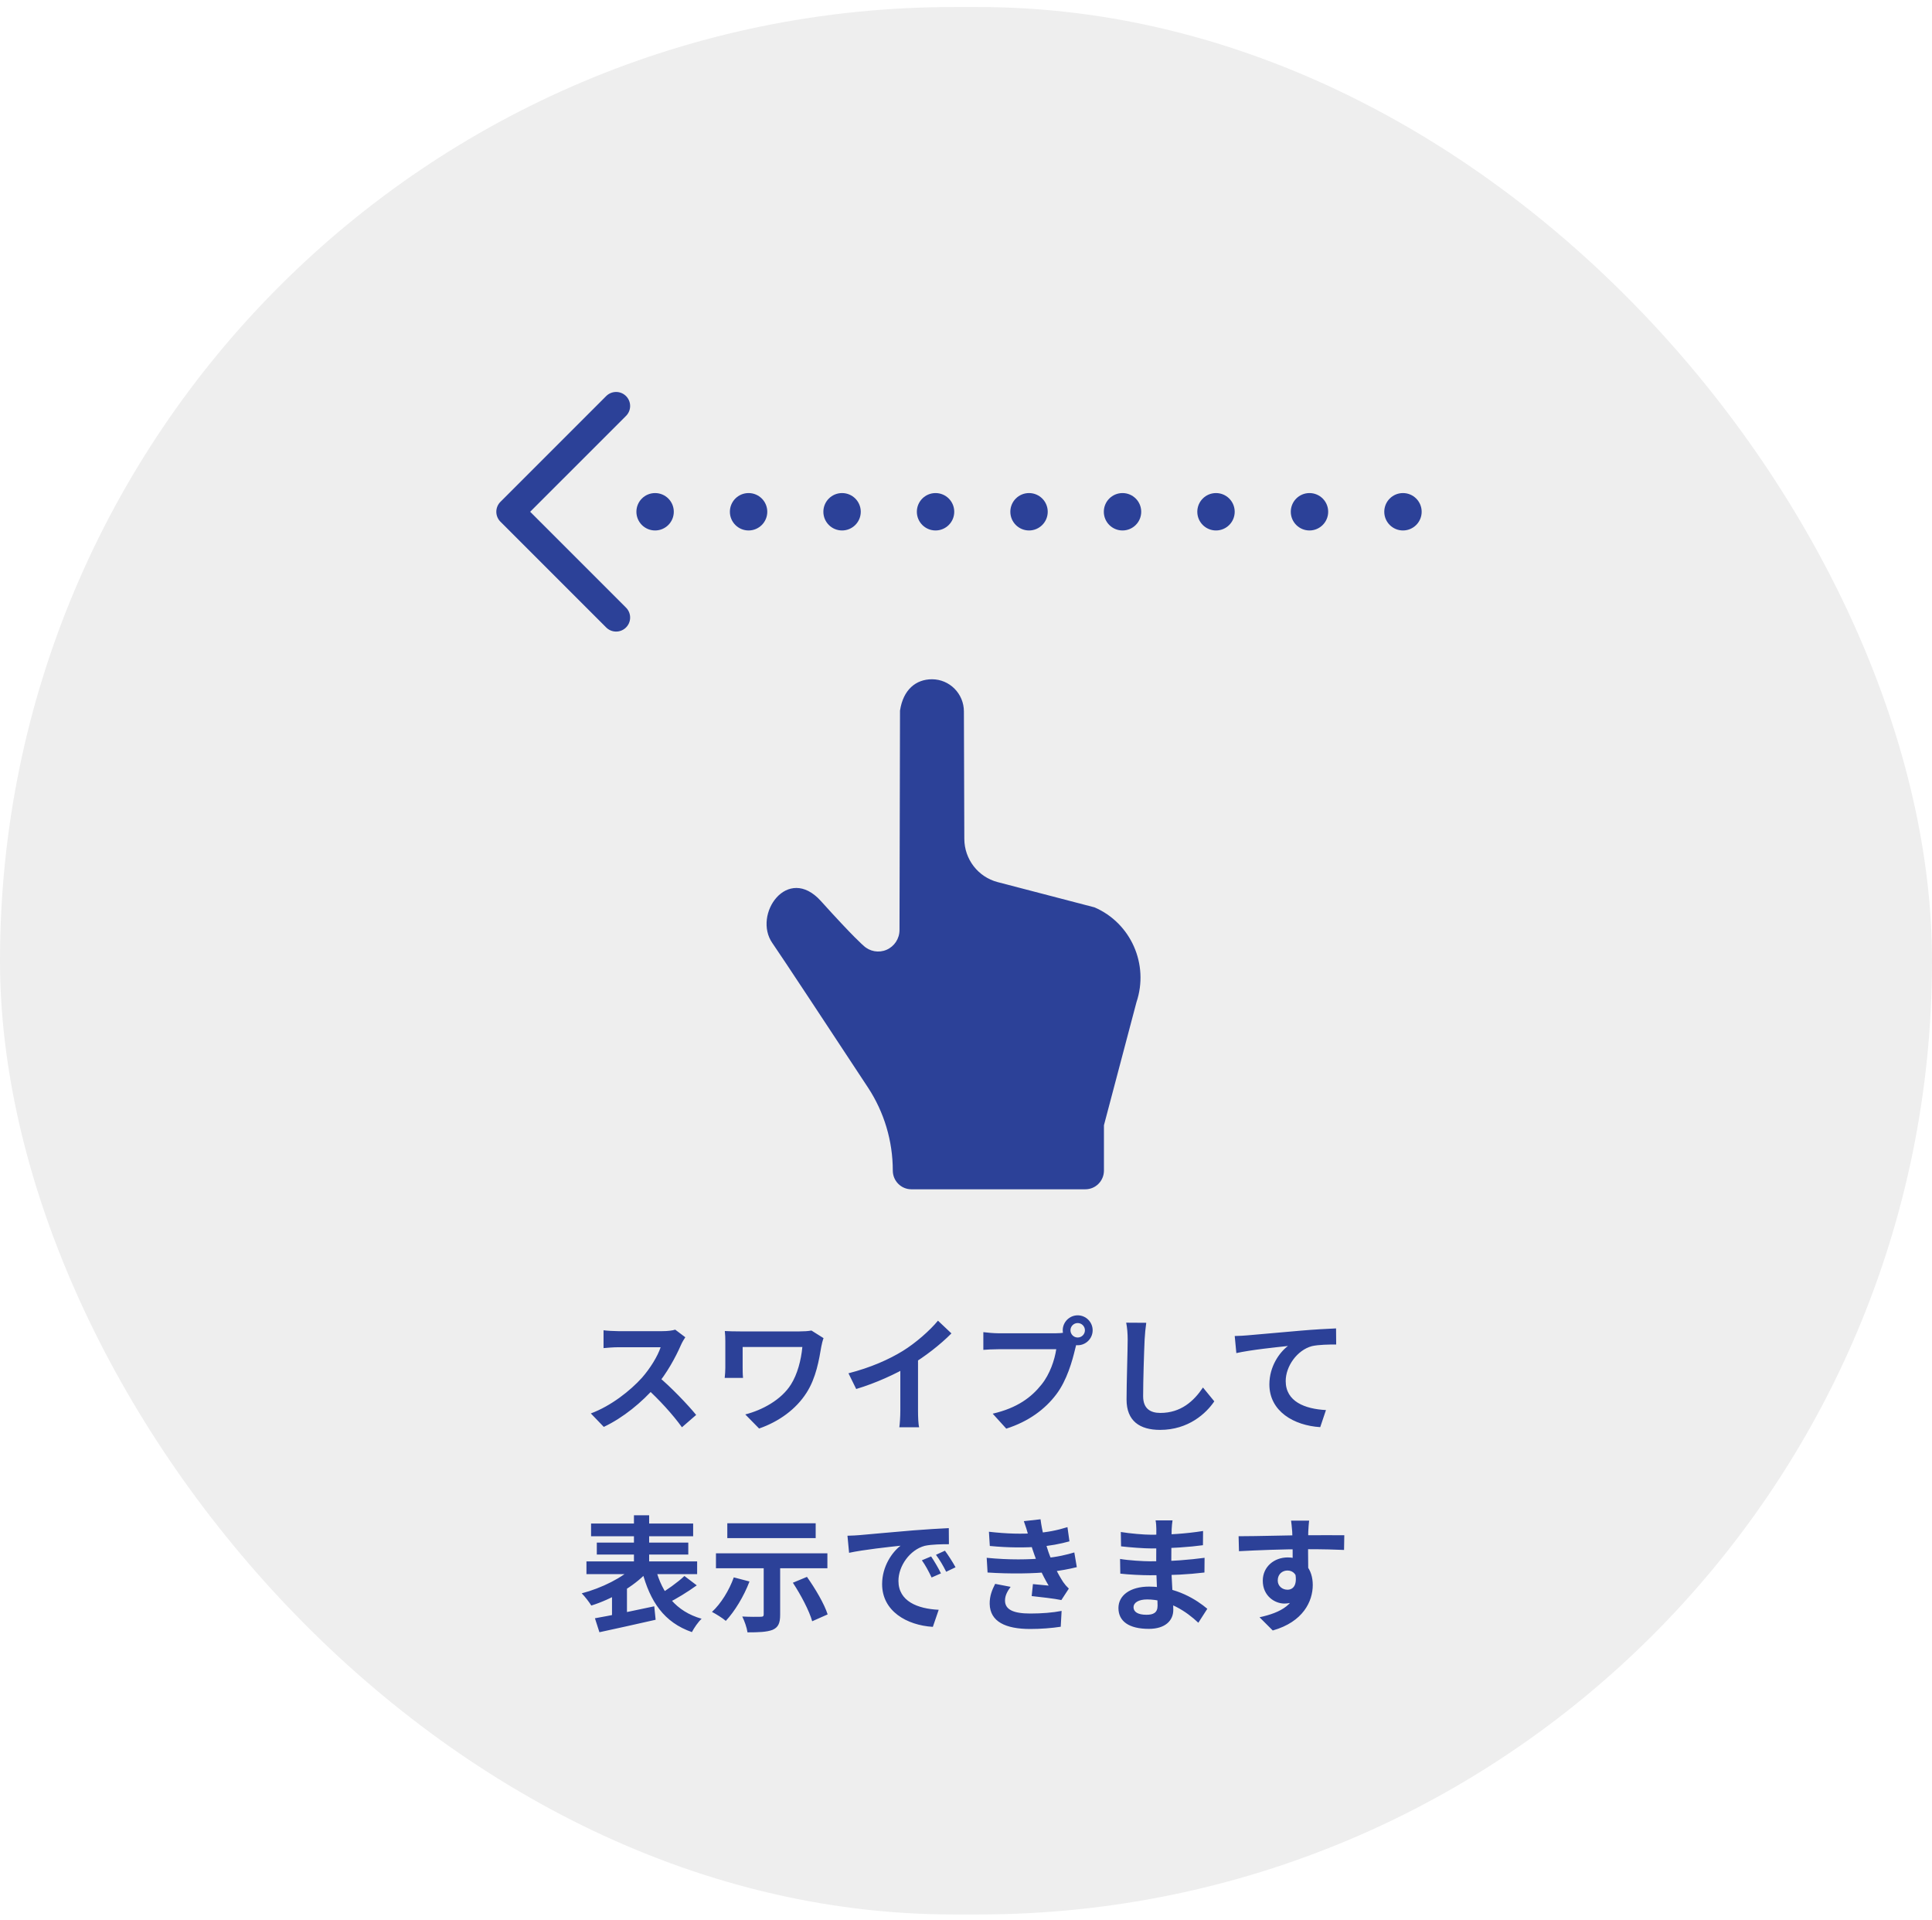
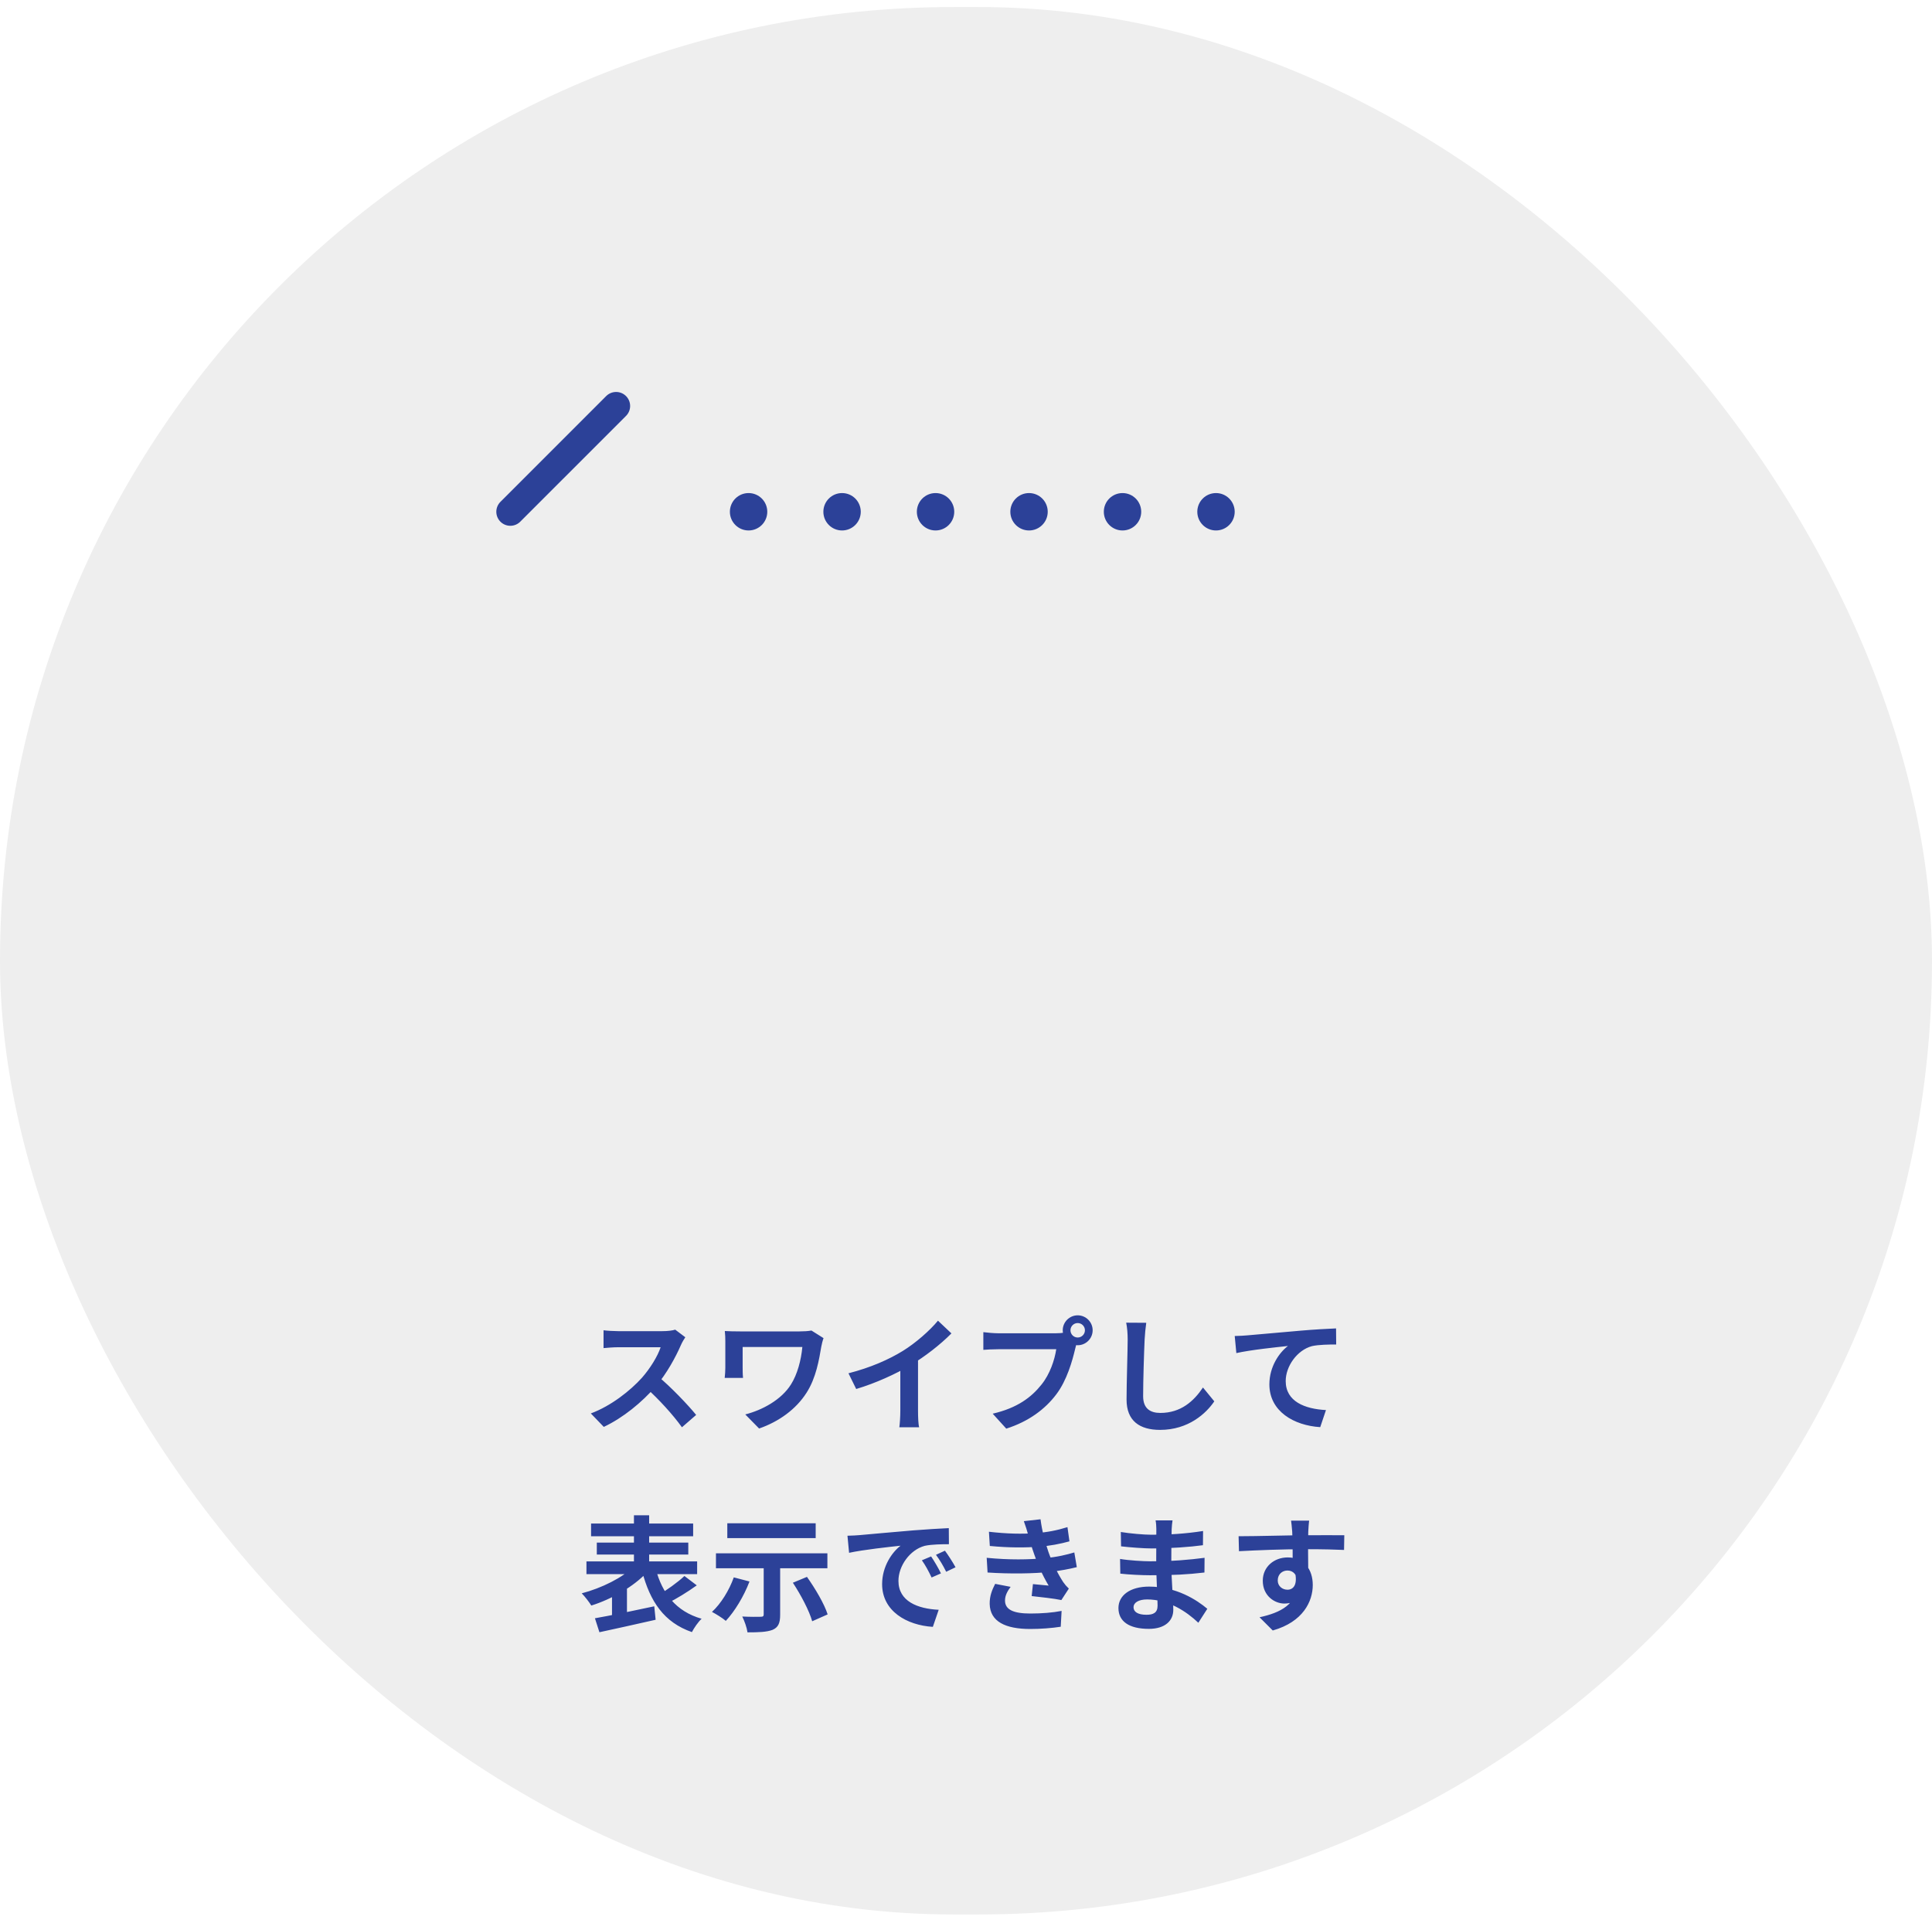
<svg xmlns="http://www.w3.org/2000/svg" width="155" height="154" viewBox="0 0 155 154" fill="none">
  <rect y="0.564" width="155" height="153" rx="76.5" fill="black" fill-opacity="0.07" />
-   <circle cx="112.557" cy="41.05" r="1.5" transform="rotate(90 112.557 41.05)" fill="#2C4198" />
-   <circle cx="105.057" cy="41.05" r="1.5" transform="rotate(90 105.057 41.05)" fill="#2C4198" />
  <circle cx="97.557" cy="41.05" r="1.5" transform="rotate(90 97.557 41.05)" fill="#2C4198" />
  <circle cx="90.057" cy="41.05" r="1.5" transform="rotate(90 90.057 41.05)" fill="#2C4198" />
  <circle cx="82.557" cy="41.05" r="1.5" transform="rotate(90 82.557 41.05)" fill="#2C4198" />
  <circle cx="75.057" cy="41.05" r="1.5" transform="rotate(90 75.057 41.05)" fill="#2C4198" />
  <circle cx="67.557" cy="41.05" r="1.5" transform="rotate(90 67.557 41.05)" fill="#2C4198" />
  <circle cx="60.057" cy="41.05" r="1.5" transform="rotate(90 60.057 41.05)" fill="#2C4198" />
-   <circle cx="52.557" cy="41.05" r="1.5" transform="rotate(90 52.557 41.05)" fill="#2C4198" />
-   <path d="M49.429 32.565L40.943 41.05L49.429 49.535" stroke="#2C4198" stroke-width="2.25" stroke-linecap="round" stroke-linejoin="round" />
+   <path d="M49.429 32.565L40.943 41.05" stroke="#2C4198" stroke-width="2.25" stroke-linecap="round" stroke-linejoin="round" />
  <g clip-path="url(#clip0_11549_5536)">
    <path d="M61.971 75.654C62.596 76.547 66.992 83.216 69.632 87.227C70.933 89.203 71.627 91.521 71.627 93.893C71.627 94.723 72.294 95.396 73.118 95.396H87.076C87.9 95.396 88.567 94.723 88.567 93.893V90.258L91.177 80.386C92.196 77.355 90.731 74.044 87.812 72.782L80.038 70.755C78.468 70.346 77.37 68.921 77.365 67.287L77.332 57.071C77.332 55.644 76.185 54.486 74.769 54.486C73.487 54.486 72.462 55.312 72.206 56.998V56.672L72.165 74.599C72.165 75.289 71.756 75.913 71.127 76.185C70.497 76.457 69.767 76.324 69.272 75.847C69.272 75.847 68.542 75.25 65.86 72.276C63.178 69.301 60.361 73.358 61.971 75.656L61.971 75.654Z" fill="#2C4198" />
  </g>
  <path d="M54.981 107.265C54.901 107.375 54.721 107.675 54.631 107.885C54.221 108.835 53.481 110.195 52.621 111.195C51.501 112.485 49.991 113.725 48.441 114.455L47.401 113.375C49.021 112.775 50.561 111.555 51.501 110.515C52.161 109.765 52.771 108.775 53.001 108.065C52.581 108.065 50.031 108.065 49.601 108.065C49.191 108.065 48.641 108.115 48.421 108.135V106.705C48.691 106.745 49.311 106.775 49.601 106.775C50.131 106.775 52.691 106.775 53.131 106.775C53.571 106.775 53.961 106.725 54.171 106.655L54.981 107.265ZM52.751 110.365C53.781 111.205 55.201 112.695 55.851 113.495L54.711 114.485C53.971 113.455 52.881 112.265 51.811 111.295L52.751 110.365ZM66.071 107.335C66.011 107.485 65.911 107.875 65.891 108.015C65.711 109.055 65.481 110.515 64.701 111.725C63.871 113.025 62.511 114.025 60.901 114.585L59.791 113.455C61.131 113.115 62.681 112.295 63.461 111.045C63.971 110.235 64.271 109.115 64.371 108.045C63.741 108.045 60.291 108.045 59.581 108.045C59.581 108.345 59.581 109.305 59.581 109.705C59.581 109.855 59.581 110.215 59.611 110.525H58.141C58.171 110.225 58.191 109.975 58.191 109.705C58.191 109.305 58.191 108.065 58.191 107.595C58.191 107.325 58.181 107.025 58.151 106.765C58.461 106.785 58.911 106.795 59.371 106.795C59.771 106.795 63.441 106.795 64.151 106.795C64.491 106.795 64.831 106.775 65.101 106.725L66.071 107.335ZM68.071 110.155C69.861 109.695 71.321 109.045 72.441 108.355C73.461 107.725 74.601 106.725 75.251 105.935L76.331 106.955C75.421 107.875 74.201 108.815 73.021 109.525C71.891 110.195 70.271 110.945 68.691 111.415L68.071 110.155ZM72.231 109.005L73.651 108.665V113.175C73.651 113.615 73.671 114.235 73.741 114.485H72.151C72.191 114.245 72.231 113.615 72.231 113.175V109.005ZM85.881 106.705C85.881 107.025 86.141 107.285 86.461 107.285C86.781 107.285 87.041 107.025 87.041 106.705C87.041 106.385 86.781 106.125 86.461 106.125C86.141 106.125 85.881 106.385 85.881 106.705ZM85.261 106.705C85.261 106.045 85.801 105.505 86.461 105.505C87.121 105.505 87.661 106.045 87.661 106.705C87.661 107.365 87.121 107.905 86.461 107.905C85.801 107.905 85.261 107.365 85.261 106.705ZM86.481 107.495C86.381 107.685 86.311 107.975 86.261 108.185C86.031 109.165 85.591 110.725 84.751 111.835C83.851 113.035 82.521 114.025 80.731 114.595L79.641 113.395C81.631 112.935 82.761 112.065 83.561 111.055C84.231 110.225 84.611 109.085 84.741 108.225C84.131 108.225 80.831 108.225 80.081 108.225C79.621 108.225 79.151 108.255 78.891 108.275V106.855C79.191 106.895 79.751 106.945 80.081 106.945C80.831 106.945 84.151 106.945 84.711 106.945C84.911 106.945 85.231 106.935 85.491 106.865L86.481 107.495ZM91.961 106.105C91.901 106.525 91.851 107.045 91.831 107.445C91.781 108.525 91.711 110.755 91.711 111.995C91.711 113.005 92.311 113.335 93.091 113.335C94.741 113.335 95.781 112.385 96.511 111.295L97.421 112.405C96.771 113.365 95.351 114.695 93.071 114.695C91.431 114.695 90.381 113.975 90.381 112.265C90.381 110.925 90.471 108.305 90.471 107.445C90.471 106.965 90.431 106.485 90.351 106.095L91.961 106.105ZM99.059 107.165C99.449 107.155 99.849 107.135 100.039 107.115C100.879 107.035 102.519 106.895 104.359 106.735C105.389 106.645 106.479 106.585 107.189 106.555L107.199 107.845C106.659 107.845 105.799 107.855 105.259 107.975C104.059 108.295 103.149 109.595 103.149 110.775C103.149 112.425 104.689 113.015 106.379 113.105L105.919 114.475C103.819 114.345 101.839 113.215 101.839 111.045C101.839 109.605 102.649 108.475 103.329 107.965C102.389 108.065 100.349 108.275 99.189 108.535L99.059 107.165ZM47.42 122.205H55.61V123.225H47.42V122.205ZM47.88 123.735H55.22V124.695H47.88V123.735ZM47.05 125.245H55.93V126.265H47.05V125.245ZM50.86 121.545H52.08V126.105H50.86V121.545ZM50.87 125.625L51.91 126.115C50.84 127.265 49.07 128.275 47.44 128.785C47.26 128.495 46.92 128.055 46.67 127.805C48.25 127.395 49.99 126.535 50.87 125.625ZM52.6 125.815C53.12 127.805 54.23 129.255 56.29 129.845C56.02 130.085 55.68 130.585 55.51 130.915C53.27 130.135 52.16 128.475 51.51 126.025L52.6 125.815ZM54.91 126.415L55.9 127.165C55.15 127.705 54.25 128.255 53.56 128.595L52.8 127.955C53.47 127.565 54.37 126.925 54.91 126.415ZM47.73 129.805C48.94 129.595 50.78 129.215 52.49 128.845L52.6 129.925C51.03 130.285 49.33 130.655 48.09 130.925L47.73 129.805ZM49.1 127.775L49.89 126.985L50.3 127.095V129.975H49.1V127.775ZM61.27 125.265H62.59V129.525C62.59 130.195 62.44 130.535 61.98 130.735C61.51 130.915 60.85 130.935 59.97 130.935C59.92 130.565 59.73 130.025 59.55 129.665C60.12 129.695 60.83 129.695 61.02 129.685C61.21 129.685 61.27 129.645 61.27 129.495V125.265ZM58.87 126.525L60.13 126.855C59.68 128.045 58.94 129.255 58.23 130.015C57.98 129.795 57.43 129.455 57.12 129.295C57.84 128.635 58.5 127.565 58.87 126.525ZM63.61 126.955L64.74 126.485C65.4 127.415 66.13 128.645 66.4 129.495L65.16 130.045C64.93 129.215 64.25 127.925 63.61 126.955ZM58.35 122.185H65.44V123.375H58.35V122.185ZM57.44 124.595H66.38V125.795H57.44V124.595ZM67.99 123.185C68.38 123.175 68.78 123.155 68.97 123.135C69.8 123.055 71.45 122.915 73.28 122.755C74.32 122.675 75.41 122.605 76.12 122.575L76.13 123.865C75.59 123.865 74.73 123.875 74.19 123.995C72.99 124.315 72.08 125.615 72.08 126.805C72.08 128.445 73.62 129.045 75.31 129.125L74.84 130.495C72.75 130.365 70.77 129.235 70.77 127.065C70.77 125.635 71.58 124.495 72.25 123.985C71.32 124.085 69.27 124.305 68.12 124.555L67.99 123.185ZM74.7 124.845C74.94 125.195 75.3 125.805 75.49 126.205L74.74 126.535C74.48 125.995 74.27 125.595 73.96 125.155L74.7 124.845ZM75.81 124.385C76.07 124.735 76.45 125.325 76.66 125.715L75.91 126.075C75.64 125.535 75.41 125.155 75.09 124.715L75.81 124.385ZM79.34 122.865C80.8 123.035 82.02 123.055 83.08 122.975C83.99 122.915 84.81 122.755 85.64 122.495L85.8 123.635C85.08 123.835 84.21 124.005 83.34 124.065C82.31 124.145 80.93 124.155 79.41 124.005L79.34 122.865ZM79.16 124.955C80.96 125.135 82.58 125.105 83.78 124.985C84.86 124.895 85.61 124.695 86.19 124.525L86.39 125.705C85.79 125.855 85.05 125.995 84.24 126.085C82.98 126.225 81.03 126.255 79.23 126.135L79.16 124.955ZM82.5 123.145C82.4 122.775 82.28 122.405 82.14 122.015L83.48 121.865C83.6 122.825 83.85 123.705 84.11 124.475C84.35 125.175 84.84 126.205 85.3 126.905C85.44 127.105 85.57 127.255 85.75 127.425L85.15 128.345C84.59 128.225 83.5 128.105 82.77 128.025L82.87 127.065C83.29 127.105 83.84 127.155 84.13 127.185C83.6 126.295 83.23 125.425 82.98 124.695C82.73 123.985 82.63 123.625 82.5 123.145ZM81.08 127.285C80.84 127.615 80.63 127.955 80.63 128.385C80.63 129.125 81.33 129.425 82.66 129.425C83.6 129.425 84.45 129.355 85.17 129.215L85.1 130.485C84.4 130.595 83.48 130.665 82.66 130.665C80.67 130.665 79.43 130.075 79.4 128.655C79.39 128.005 79.6 127.515 79.84 127.045L81.08 127.285ZM94.07 121.955C94.04 122.155 94.01 122.405 94 122.665C93.98 123.175 93.97 124.595 93.97 125.435C93.97 126.535 94.13 128.345 94.13 129.135C94.13 129.995 93.48 130.655 92.17 130.655C90.57 130.655 89.73 130.045 89.73 128.985C89.73 127.975 90.66 127.265 92.19 127.265C94.39 127.265 96.03 128.345 96.86 129.045L96.14 130.165C95.19 129.265 93.74 128.295 92.03 128.295C91.33 128.295 90.94 128.565 90.94 128.915C90.94 129.295 91.29 129.525 91.98 129.525C92.51 129.525 92.87 129.375 92.87 128.795C92.87 128.195 92.76 126.405 92.76 125.435C92.76 124.475 92.77 123.205 92.77 122.635C92.77 122.455 92.75 122.145 92.71 121.955H94.07ZM89.92 122.885C90.63 123.005 91.78 123.105 92.39 123.105C93.75 123.105 95.06 123.035 96.52 122.805L96.51 123.945C95.49 124.085 93.9 124.205 92.4 124.205C91.76 124.205 90.6 124.115 89.94 124.035L89.92 122.885ZM89.86 125.045C90.52 125.165 91.74 125.235 92.27 125.235C94.12 125.235 95.41 125.115 96.64 124.955L96.63 126.135C95.25 126.295 94.16 126.355 92.26 126.355C91.67 126.355 90.54 126.305 89.88 126.225L89.86 125.045ZM105.03 121.975C105 122.145 104.97 122.675 104.96 122.835C104.93 123.495 104.95 125.535 104.96 126.335L103.71 125.915C103.71 125.295 103.71 123.375 103.67 122.845C103.64 122.445 103.6 122.105 103.58 121.975H105.03ZM99.37 123.225C100.86 123.225 103.5 123.145 104.75 123.145C105.77 123.145 107.29 123.135 107.85 123.145L107.83 124.325C107.21 124.295 106.19 124.265 104.72 124.265C102.9 124.265 100.91 124.345 99.4 124.425L99.37 123.225ZM104.79 126.185C104.79 127.815 104.19 128.625 103.04 128.625C102.27 128.625 101.31 128.015 101.31 126.795C101.31 125.665 102.23 124.925 103.31 124.925C104.63 124.925 105.32 125.895 105.32 127.135C105.32 128.445 104.55 130.095 102.11 130.785L101.05 129.725C102.75 129.355 104.08 128.685 104.08 126.935C104.08 126.285 103.73 125.975 103.29 125.975C102.9 125.975 102.51 126.245 102.51 126.775C102.51 127.225 102.88 127.515 103.29 127.515C103.76 127.515 104.17 127.115 103.85 125.925L104.79 126.185Z" fill="#2C4198" />
  <defs>
    <clipPath id="clip0_11549_5536">
-       <rect width="33" height="45" fill="white" transform="translate(61 54.035)" />
-     </clipPath>
+       </clipPath>
  </defs>
</svg>